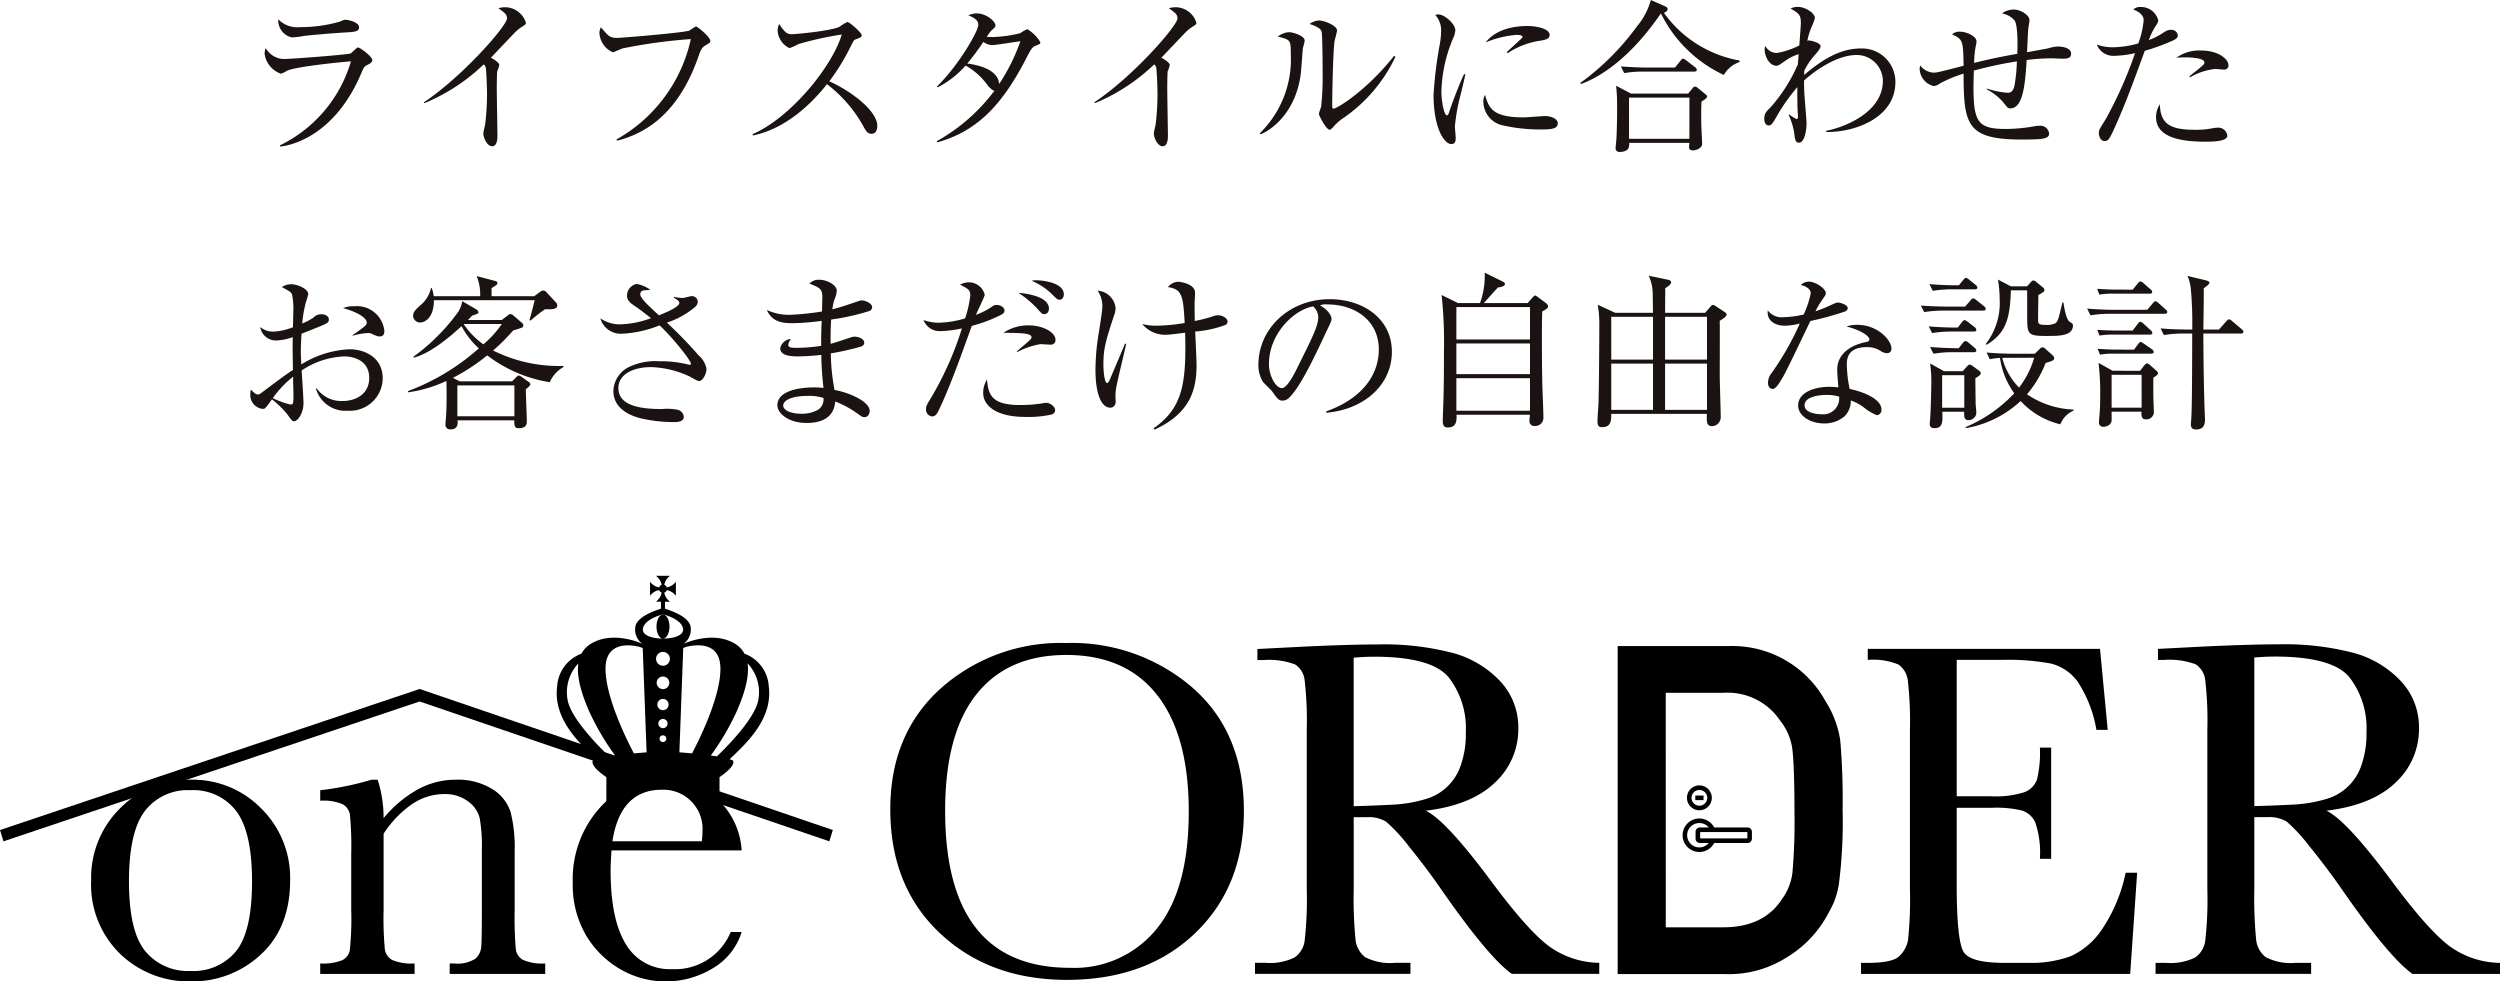
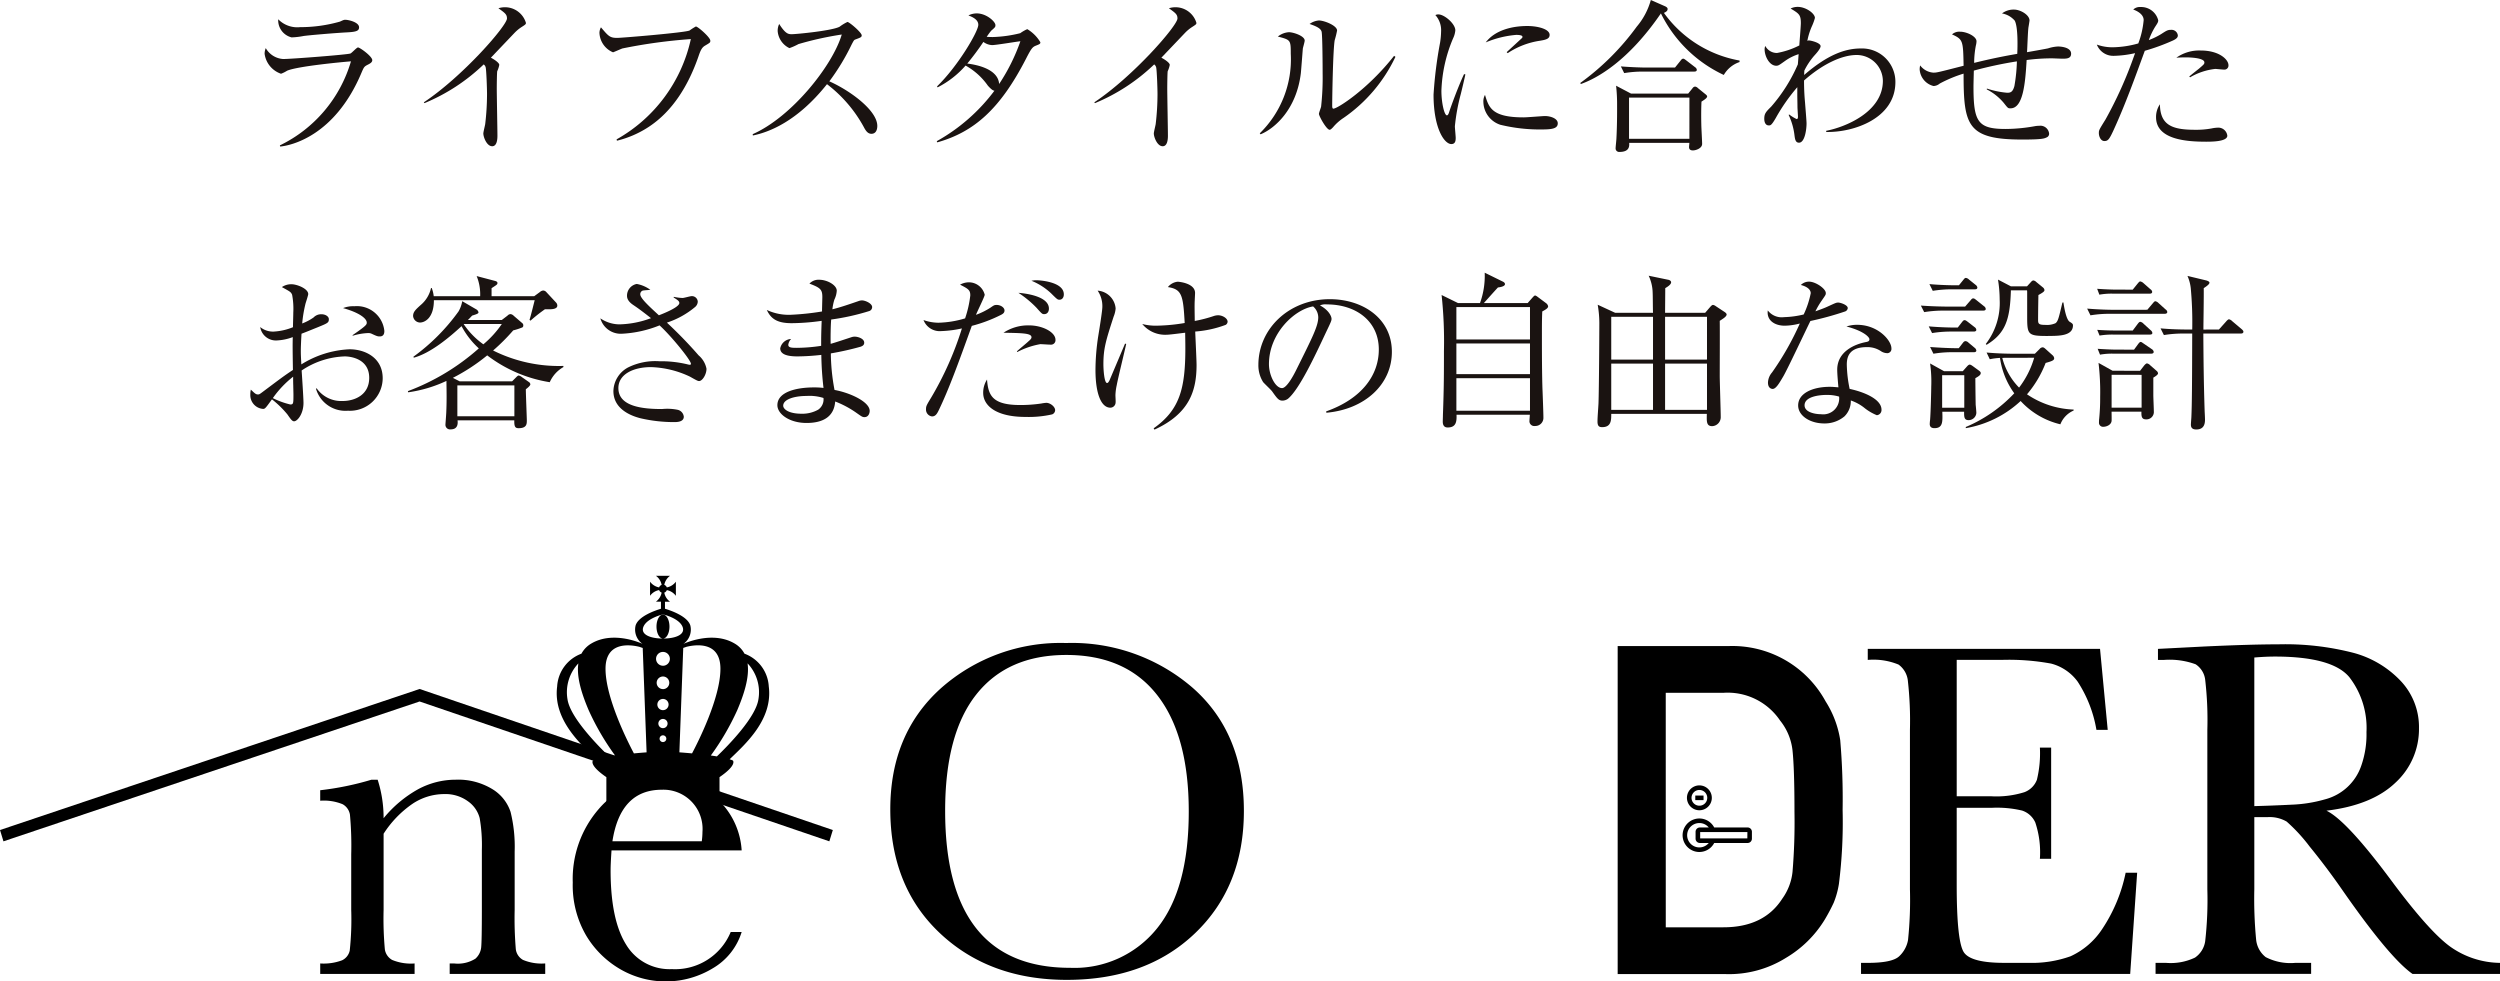
<svg xmlns="http://www.w3.org/2000/svg" id="グループ_25482" data-name="グループ 25482" width="305.674" height="120" viewBox="0 0 305.674 120">
  <g id="グループ_25421" data-name="グループ 25421" transform="translate(30.609)">
    <g id="グループ_25420" data-name="グループ 25420">
      <path id="パス_63129" data-name="パス 63129" d="M53.558,39.569c-.39.206-.433.287-.7.9-3.32,7.955-8.838,8.98-9.966,9.084l-.039-.142a16.583,16.583,0,0,0,8.693-10.276c-.6.042-6.5.575-7.813,1.149a3.923,3.923,0,0,1-.738.369,3,3,0,0,1-2.008-2.441,1.849,1.849,0,0,1,.142-.694,2.64,2.64,0,0,0,2.132,1.333c.986,0,7.917-.535,8.225-.677.185-.082.759-.738.923-.738.223,0,1.742,1.086,1.742,1.557C54.15,39.261,53.884,39.406,53.558,39.569ZM51.1,35.59c-1.578.082-4.9.369-5.372.451a9.217,9.217,0,0,1-1.434.166,2.148,2.148,0,0,1-1.642-2.217,3.252,3.252,0,0,0,2.667.965,17.68,17.68,0,0,0,4.877-.677c.411-.185.473-.224.66-.224.369,0,1.681.288,1.681.923C52.532,35.384,52.264,35.53,51.1,35.59Z" transform="translate(-39.243 -31.635)" fill="#1a1311" />
      <path id="パス_63130" data-name="パス 63130" d="M68.533,35.247a4.805,4.805,0,0,0-.777.635c-.123.125-2.482,2.607-2.955,3.1.33.166,1.026.6,1.026.883a3.314,3.314,0,0,1-.246.759c-.042.081-.06,1.7-.06,2.111,0,.921.081,4.983.081,5.8,0,.433-.064,1.273-.638,1.273-.673,0-1.085-1.128-1.085-1.56,0-.185.206-.984.227-1.147a31.265,31.265,0,0,0,.223-3.67c0-.7-.081-2.934-.163-3.26a.622.622,0,0,0-.244-.368,23.3,23.3,0,0,1-7.24,4.735l-.081-.1c4.756-3.157,10.168-9.37,10.168-10.253,0-.49-.223-.657-1.046-1.249a2.671,2.671,0,0,1,3.362,1.784C69.087,34.878,69.048,34.92,68.533,35.247Z" transform="translate(-35.39 -31.927)" fill="#1a1311" />
      <path id="パス_63131" data-name="パス 63131" d="M86.708,37.057c-.369.224-.536.593-.78,1.313-1.188,3.422-3.1,6.682-6.15,8.651a12.365,12.365,0,0,1-3.816,1.642l-.04-.163A18.61,18.61,0,0,0,85,36.238a64.639,64.639,0,0,0-8.367,1.146c-.185.064-1.106.473-1.148.473a2.7,2.7,0,0,1-1.661-2.4,1.473,1.473,0,0,1,.185-.656c.923,1.086,1.088,1.292,1.99,1.292.575,0,8.221-.636,8.838-.9a6.681,6.681,0,0,1,.778-.494c.247,0,1.765,1.334,1.765,1.724C87.385,36.667,87.364,36.667,86.708,37.057Z" transform="translate(-31.14 -31.46)" fill="#1a1311" />
      <path id="パス_63132" data-name="パス 63132" d="M103.371,47.93c-.429,0-.656-.347-.84-.656a16.516,16.516,0,0,0-4.593-5.412c-3.649,4.593-7.136,5.885-9.062,6.274l-.021-.163c4.756-2.092,9.761-8.367,10.889-12.182a39.346,39.346,0,0,0-5.292,1.169,7.3,7.3,0,0,1-1.106.494,2.53,2.53,0,0,1-1.436-2.072,1.924,1.924,0,0,1,.185-.883c.779,1.231,1.127,1.252,1.538,1.252.575,0,5.023-.433,5.863-.923a5.161,5.161,0,0,1,.944-.573c.227,0,1.744,1.29,1.744,1.638,0,.227-.145.269-.8.514-.142.061-.163.1-.429.6a27.173,27.173,0,0,1-2.728,4.508c2.462,1.09,5.863,3.529,5.863,5.456C104.088,47.52,103.865,47.93,103.371,47.93Z" transform="translate(-27.432 -31.57)" fill="#1a1311" />
      <path id="パス_63133" data-name="パス 63133" d="M119.043,37.352c-.41.163-.552.288-1.231,1.621-3.157,6.129-6.335,8.939-10.845,10.212l-.061-.146a22.438,22.438,0,0,0,7.052-6.171c-.206-.021-.429-.206-.8-.613a8.133,8.133,0,0,0-2.728-2.461,11.434,11.434,0,0,1-3.426,2.667l-.06-.125c2.584-2.5,5.043-6.725,5.043-7.525,0-.678-.8-.984-1.209-1.149a2.235,2.235,0,0,1,1.025-.246c1.171,0,2.277,1,2.277,1.436,0,.224-.042.267-.514.674a8.495,8.495,0,0,0-.554.759c.146,0,.352.021.738.021a15.5,15.5,0,0,0,3.365-.471,4.6,4.6,0,0,1,.859-.494,4.581,4.581,0,0,1,1.6,1.6C119.575,37.146,119.494,37.168,119.043,37.352Zm-5.372-.06a1.934,1.934,0,0,1-1.065-.39,32.4,32.4,0,0,1-1.969,2.646c1.146.142,3.77.656,3.895,2.5a23.26,23.26,0,0,0,2.6-5.229C116.582,36.881,114.142,37.292,113.671,37.292Z" transform="translate(-22.978 -31.777)" fill="#1a1311" />
      <path id="パス_63134" data-name="パス 63134" d="M134.289,35.247a4.807,4.807,0,0,0-.777.635c-.123.125-2.482,2.607-2.955,3.1.33.166,1.026.6,1.026.883a3.317,3.317,0,0,1-.246.759c-.042.081-.06,1.7-.06,2.111,0,.921.081,4.983.081,5.8,0,.433-.064,1.273-.638,1.273-.673,0-1.085-1.128-1.085-1.56,0-.185.206-.984.227-1.147a31.258,31.258,0,0,0,.223-3.67c0-.7-.081-2.934-.163-3.26a.622.622,0,0,0-.244-.368,23.3,23.3,0,0,1-7.24,4.735l-.081-.1c4.756-3.157,10.168-9.37,10.168-10.253,0-.49-.223-.657-1.046-1.249a2.671,2.671,0,0,1,3.362,1.784C134.843,34.878,134.8,34.92,134.289,35.247Z" transform="translate(-19.166 -31.927)" fill="#1a1311" />
      <path id="パス_63135" data-name="パス 63135" d="M143.85,37.55c-.039.471-.2,2.586-.244,3.015-.532,4.408-3.178,6.746-4.922,7.463l-.1-.121a12.644,12.644,0,0,0,3.791-9.722c0-1.7-.021-1.7-1.578-2.109a2.383,2.383,0,0,1,1.351-.532c.535,0,1.929.45,1.929,1.025C144.077,36.731,143.871,37.408,143.85,37.55Zm4.983,8.47a5.864,5.864,0,0,0-1.29,1.146c-.1.1-.288.308-.411.308-.39,0-1.313-1.681-1.313-1.947,0-.142.248-.759.267-.9a32.578,32.578,0,0,0,.185-4.082c0-.759-.019-4.551-.121-5.043-.082-.369-.494-.636-1.476-.965a2.249,2.249,0,0,1,1.146-.429c.617,0,2.217.613,2.217,1.231a11.313,11.313,0,0,1-.287,1.167c-.206,1.046-.309,6.788-.309,8.038,0,.084,0,.35.142.35.494,0,4.206-2.359,7.424-6.459l.166.121A18.882,18.882,0,0,1,148.833,46.021Z" transform="translate(-15.162 -31.606)" fill="#1a1311" />
      <path id="パス_63136" data-name="パス 63136" d="M158.952,43.276a23.813,23.813,0,0,0-.716,3.916c0,.223.1,1.209.1,1.415,0,.348-.042.759-.535.759-.842,0-2.174-1.888-2.174-6.052a51.237,51.237,0,0,1,.8-6.356,9.731,9.731,0,0,0,.123-1.373,2.755,2.755,0,0,0-.7-1.99.8.8,0,0,1,.369-.081c.737,0,2.071,1.146,2.071,1.947a2.8,2.8,0,0,1-.266.964,17.792,17.792,0,0,0-1.436,6.438c0,1.415.347,2.993.677,2.993.123,0,.227-.244.266-.39.227-.7,1.086-3.074,1.826-4.653l.163.039C159.4,41.428,159.115,42.62,158.952,43.276Zm9.864,4.306a20.392,20.392,0,0,1-5.026-.575,3,3,0,0,1-2.071-2.788,1.6,1.6,0,0,1,.2-.863c.473,1.557.842,2.747,4.718,2.747.411,0,2.4-.163,2.6-.163.717,0,1.578.308,1.578.883C170.823,47.478,170.106,47.582,168.816,47.582Zm-.167-10.85a9.651,9.651,0,0,0-3.955,1.519l-.123-.123c.308-.284,1.805-1.661,1.865-1.72a.188.188,0,0,0,.061-.163c0-.227-.636-.227-.757-.227a12.115,12.115,0,0,0-3.734.921c1.11-1.475,3.178-2.007,5.085-2.007,1.273,0,2.728.369,2.728,1.086C169.819,36.487,169.39,36.611,168.649,36.732Z" transform="translate(-10.957 -31.752)" fill="#1a1311" />
      <path id="パス_63137" data-name="パス 63137" d="M187.567,41.266a16.22,16.22,0,0,1-7.69-7.527c-3.958,5.782-7.752,7.917-9.782,8.634l-.081-.125a31.033,31.033,0,0,0,6.909-6.888,8.531,8.531,0,0,0,1.723-3.259l1.763.777c.163.082.287.185.287.309,0,.163-.042.308-.45.492a14.485,14.485,0,0,0,9.247,5.823v.185A3.529,3.529,0,0,0,187.567,41.266Zm-2.728,3.26c-.042.84-.042,1.908-.021,2.788,0,.369.1,2.032.1,2.38,0,.552-.78.8-1.128.8-.266,0-.471-.1-.471-.409,0-.081.021-.247.039-.514H176c.021.369.06,1.107-1.188,1.107a.43.43,0,0,1-.473-.451c0-.183.1-1.046.1-1.209.1-1.865.081-3.774.081-4.12a20.036,20.036,0,0,0-.123-2.316l1.823.961h6.994l.532-.656a.43.43,0,0,1,.308-.2.569.569,0,0,1,.348.185l.863.7c.081.064.266.206.266.308C185.535,44.075,185.227,44.28,184.839,44.526Zm-.9-3.672h-6.15a13.627,13.627,0,0,0-2.4.185l-.408-.819c1.269.1,2.542.142,3.157.142H181.6l.677-.84c.1-.142.206-.246.327-.246.1,0,.227.1.369.206l1.088.84a.439.439,0,0,1,.206.309C184.264,40.833,184.08,40.854,183.935,40.854Zm-.575,3.178H175.98v5.044h7.381Z" transform="translate(-7.408 -32.101)" fill="#1a1311" />
      <path id="パス_63138" data-name="パス 63138" d="M195.632,48.07v-.142c2.274-.433,6.931-2.278,6.931-6.111a3.2,3.2,0,0,0-3.22-3.157c-1.724,0-4.079,1.046-6.419,3.117,0,1.211.064,2.051.123,2.707.064.84.184,2.234.184,2.543,0,.717-.206,2.355-.923,2.355-.429,0-.492-.429-.554-.923a8.007,8.007,0,0,0-.716-2.479l.081-.042a4.784,4.784,0,0,0,.9.554c.163,0,.163-.206.163-.309,0-.06-.061-1-.061-1.146,0-.514-.021-1.025-.021-1.54v-.9a22.591,22.591,0,0,0-2.624,3.753c-.532.921-.656.921-.861.921-.429,0-.554-.45-.554-.8,0-.657.206-.859.862-1.516a19.785,19.785,0,0,0,3.242-5.145c.04-.39.061-.8.1-1.253a5.918,5.918,0,0,0-1.681.842c-.717.511-.8.573-1.065.573-.819,0-1.415-1.148-1.415-2.01a1.072,1.072,0,0,1,.082-.409,1.6,1.6,0,0,0,1.436.859,9.787,9.787,0,0,0,2.727-.923c.019-.429.185-2.338.185-2.727,0-1.026-.227-1.168-1.252-1.784a1.894,1.894,0,0,1,.883-.2c.984,0,2.089.8,2.089,1.351a6.179,6.179,0,0,1-.327.923,8.072,8.072,0,0,0-.6,1.886.351.351,0,0,1,.185-.06c.227,0,1.436.287,1.436.7,0,.308-.531.9-.8,1.191a8.557,8.557,0,0,0-1.188,1.8c0,.1-.021.39-.021.535,2.932-2.543,5.085-3.242,6.931-3.242a4.077,4.077,0,0,1,4.224,4.1C204.1,46.43,198.952,48.151,195.632,48.07Z" transform="translate(-2.954 -31.935)" fill="#1a1311" />
      <path id="パス_63139" data-name="パス 63139" d="M220.751,39.045c-.206,0-1.085-.042-1.269-.042a23.7,23.7,0,0,0-3.1.206c-.166,2.77-.411,5.906-1.969,5.906-.308,0-.308,0-.823-.656a6.654,6.654,0,0,0-2.088-1.661l.021-.1a10.657,10.657,0,0,0,2.479.514c.39,0,.678-.064.883-.823a19.937,19.937,0,0,0,.305-3.015,48.455,48.455,0,0,0-5.266,1.128c-.021.883-.042,1.642-.042,1.969,0,4.3.531,5.168,3.936,5.168a20.513,20.513,0,0,0,3.611-.348,3.247,3.247,0,0,1,.49-.042,1.074,1.074,0,0,1,1.209.944.47.47,0,0,1-.287.471c-.305.145-.532.269-2.993.269-6.746,0-7.176-1.724-7.176-8.061a16.055,16.055,0,0,0-2.911,1.212,1.281,1.281,0,0,1-.759.305,2.238,2.238,0,0,1-1.7-2.028,1.861,1.861,0,0,1,.062-.492,2.2,2.2,0,0,0,1.618.883c.411,0,.492-.021,3.692-.842-.06-3.057-.06-3.22-1.415-3.834a1.31,1.31,0,0,1,.986-.329c.819,0,2.007.575,2.007,1.169a2.314,2.314,0,0,1-.081.532,11.38,11.38,0,0,0-.206,2.111c2.83-.7,4.593-.982,5.27-1.107.042-.9.1-3.28-.308-4.057a2.684,2.684,0,0,0-1.557-.884,2.364,2.364,0,0,1,1.455-.471c.8,0,1.908.656,1.908,1.334,0,.06-.1.677-.123.8-.082.471-.142,2.646-.184,3.076.389-.061,2.44-.43,2.584-.469a4.683,4.683,0,0,1,1.209-.227c.04,0,1.6,0,1.6.883C221.818,39.045,221.245,39.045,220.751,39.045Z" transform="translate(0.806 -31.87)" fill="#1a1311" />
      <path id="パス_63140" data-name="パス 63140" d="M229.926,36.91a25.354,25.354,0,0,1-3.384,1.232c-1.209,3.3-2.4,6.625-3.874,9.821-.471,1.007-.638,1.213-1.067,1.213-.45,0-.677-.575-.677-.965,0-.369.021-.39.819-1.682a49.856,49.856,0,0,0,3.507-7.813c.061-.163.082-.206.1-.287a12.753,12.753,0,0,1-2.6.329,2.148,2.148,0,0,1-2.072-1.375,5.593,5.593,0,0,0,1.969.329,12.042,12.042,0,0,0,3.1-.471,10.659,10.659,0,0,0,.656-2.851c0-.842-1.107-1.231-1.273-1.292a1.17,1.17,0,0,1,.9-.308,2.152,2.152,0,0,1,2.153,1.621c0,.227-.082.348-.39.819a8.524,8.524,0,0,0-.759,1.6,8.58,8.58,0,0,0,1.519-.738c.656-.429.8-.511,1.188-.511a.772.772,0,0,1,.84.674C230.582,36.439,230.522,36.645,229.926,36.91Zm4.061,12.346c-2.359,0-6.069-.266-6.069-2.993a2.753,2.753,0,0,1,.472-1.581c.039,2.542,1.475,3.117,4.285,3.117a10.376,10.376,0,0,0,2.028-.163,4.431,4.431,0,0,1,.84-.1,1.112,1.112,0,0,1,1.088.985C236.632,49.257,234.7,49.257,233.987,49.257ZM236.2,40.44c-.163,0-.9-.082-1.047-.082a7.8,7.8,0,0,0-3.074,1.026l-.1-.1c.184-.163,1.007-.819,1.171-.944.613-.531.677-.573.677-.779,0-.6-2.011-.615-2.277-.615-.492,0-.84.019-1.15.04a4.833,4.833,0,0,1,2.972-.88c2.278,0,3.4,1.107,3.4,1.8A.5.5,0,0,1,236.2,40.44Z" transform="translate(5.093 -31.931)" fill="#1a1311" />
      <path id="パス_63141" data-name="パス 63141" d="M51.523,75.441a3.754,3.754,0,0,1-3.916-2.707l.1-.021a3.665,3.665,0,0,0,3.157,1.54c1.538,0,3.259-.78,3.259-2.83,0-2.338-2.277-2.624-2.993-2.624a9.987,9.987,0,0,0-5.27,1.723c.042.613.227,3.384.227,3.955,0,1.376-.759,2.257-1.149,2.257-.224,0-.39-.224-.819-.842a12.076,12.076,0,0,0-1.888-1.844c-.759,1.046-.84,1.171-1.085,1.171a1.686,1.686,0,0,1-1.561-1.724,2.686,2.686,0,0,1,.064-.635c.49.471.613.592.88.592.145,0,.206-.039.535-.287,2.192-1.639,2.582-1.947,3.731-2.707-.042-2.643-.042-2.951-.021-4.018a6.335,6.335,0,0,1-1.99.411,1.943,1.943,0,0,1-1.99-1.642,2.45,2.45,0,0,0,1.682.554A7.262,7.262,0,0,0,44.8,65.23c0-.369.039-1.415.039-1.763a9.234,9.234,0,0,0-.142-2.2c-.145-.348-.247-.388-1.252-.944a2.061,2.061,0,0,1,1.171-.348c.656,0,2.05.532,2.05,1.209,0,.146-.308,1.068-.329,1.149a15.756,15.756,0,0,0-.408,2.44,6.331,6.331,0,0,0,1.394-.737,1.27,1.27,0,0,1,.964-.39c.511,0,.9.287.9.595,0,.43-.123.49-1.333.984-.863.348-1.455.595-2.008.8-.064,1.026-.085,1.763-.085,2.051,0,.408,0,.532.064,1.7a12.109,12.109,0,0,1,5.885-1.848c1.908,0,4.061,1.026,4.061,3.547A4.007,4.007,0,0,1,51.523,75.441Zm-6.686-3.015c-.017-.49-.017-.84-.017-1.146A12.348,12.348,0,0,0,42.337,73.9a9.927,9.927,0,0,0,2.132.777c.389,0,.389-.121.389-1.269C44.858,73.288,44.837,72.592,44.837,72.426Zm10.581-6.069c-.267,0-.348-.021-1.044-.348a.945.945,0,0,0-.411-.062,7.465,7.465,0,0,0-1.865.329v-.082c1.723-1.188,1.723-1.29,1.723-1.538,0-.43-.759-1.167-2.894-1.763a3.294,3.294,0,0,1,1.376-.227,3.372,3.372,0,0,1,3.67,3.015C55.974,65.846,55.974,66.357,55.418,66.357Z" transform="translate(-39.588 -25.222)" fill="#1a1311" />
      <path id="パス_63142" data-name="パス 63142" d="M72.385,72.153a17,17,0,0,1-7.647-3.281,23.194,23.194,0,0,1-4.2,2.749l.84.429h6.4l.554-.554c.1-.1.185-.163.266-.163a1.037,1.037,0,0,1,.39.206l.88.615a.381.381,0,0,1,.145.248c0,.163-.266.389-.552.613,0,.554.121,3.528.121,3.8,0,.429,0,.961-1,.961-.41,0-.552-.163-.531-.961H61.11c.039.305.1,1.106-.842,1.106a.56.56,0,0,1-.637-.574c0-.1.085-1.107.1-1.476.064-1.415.042-2.482.021-3.876a16.315,16.315,0,0,1-4.675,1.394l-.041-.142a27.622,27.622,0,0,0,8.675-5.229A10.088,10.088,0,0,1,61.6,65.3c-1.537,1.415-3.793,3.3-5.842,3.856l-.042-.121A24.435,24.435,0,0,0,61.231,63.5a3.739,3.739,0,0,0,.453-1.252l1.763,1.025a.548.548,0,0,1,.224.329c0,.163-.2.224-.777.409-.248.266-.309.329-.515.535h4.143l.7-.535a.525.525,0,0,1,.369-.185.656.656,0,0,1,.388.206l1.046.9a.328.328,0,0,1,.123.288.266.266,0,0,1-.1.227,8.146,8.146,0,0,1-1.128.369,24.377,24.377,0,0,1-2.461,2.461,18.014,18.014,0,0,0,8.594,1.886v.142A3.945,3.945,0,0,0,72.385,72.153Zm-.1-8.918h-.49a18.585,18.585,0,0,0-1.763,1.394l-.123-.1c.142-.39.592-2.255.635-2.4H58.218c0,2.217-1.149,2.728-1.7,2.728a.866.866,0,0,1-.842-.8c0-.494.305-.78.944-1.355a3.761,3.761,0,0,0,1.249-2.071h.081a3.821,3.821,0,0,1,.248,1.006h5.679a5.911,5.911,0,0,0-.43-2.461l2.274.6c.125.039.269.1.269.244,0,.185-.081.224-.719.636v.985h5.21l.7-.514a.686.686,0,0,1,.41-.185.538.538,0,0,1,.369.185L73.144,62.4a.556.556,0,0,1,.166.388C73.31,63.236,72.57,63.236,72.282,63.236ZM68.06,72.544H61.088v3.773H68.06Zm-6.174-7.505-.019.021a9.586,9.586,0,0,0,2.4,2.461,12.234,12.234,0,0,0,2.255-2.482Z" transform="translate(-35.776 -25.421)" fill="#1a1311" />
      <path id="パス_63143" data-name="パス 63143" d="M85.988,71.82c-.142,0-.244-.042-1.106-.532A11.9,11.9,0,0,0,80.1,70.117c-2.132,0-3.98.862-3.98,2.565,0,2.274,3,2.561,5.334,2.561a6.282,6.282,0,0,1,1.947.1.97.97,0,0,1,.717.84c0,.6-.738.656-1.107.656a18.037,18.037,0,0,1-4.2-.471c-1.046-.267-3.3-1.065-3.3-3.32A3.361,3.361,0,0,1,77.3,70.16a7.494,7.494,0,0,1,3.855-.759,13.733,13.733,0,0,1,3.465.39,1.172,1.172,0,0,0,.224.04c.085,0,.145-.021.145-.125,0-.429-2.38-3.362-3.834-4.693A14.1,14.1,0,0,1,76.5,66.038a2.588,2.588,0,0,1-2.584-1.886,4.186,4.186,0,0,0,2.336.738,11.7,11.7,0,0,0,3.856-.759c-1.27-1-1.7-1.292-2.153-1.6-.78-.514-.78-.965-.78-1.171a1.455,1.455,0,0,1,1.192-1.411,4.016,4.016,0,0,1,1.659.717c-.145.021-.84.06-.943.1a.461.461,0,0,0-.288.45c0,.473,1.025,1.415,2.277,2.565.7-.266,2.5-1.007,2.5-1.5,0-.248-.244-.39-.7-.678l.021-.081a6.231,6.231,0,0,0,1.067.142c.185,0,.944-.224,1.107-.224a.711.711,0,0,1,.758.674.9.9,0,0,1-.308.638,10.379,10.379,0,0,1-3.465,1.926,52.5,52.5,0,0,1,3.876,4,2.869,2.869,0,0,1,.965,1.642C86.893,71,86.4,71.82,85.988,71.82Z" transform="translate(-31.119 -25.23)" fill="#1a1311" />
      <path id="パス_63144" data-name="パス 63144" d="M102.743,63.371A28.1,28.1,0,0,1,98.11,64.4c-.064.8-.085,2.132-.064,2.972.411-.1,2.2-.7,2.565-.819a1.281,1.281,0,0,1,.369-.061c.369,0,1.169.224,1.169.738,0,.309-.226.411-.431.492a35.276,35.276,0,0,1-3.65.82,25.073,25.073,0,0,0,.451,4.468c1.929.352,4.3,1.457,4.3,2.565,0,.267-.142.759-.635.759-.244,0-.308-.042-1-.532A11.948,11.948,0,0,0,98.6,74.422c-.142,1.93-1.578,2.626-3.5,2.626-2.113,0-3.568-1.107-3.568-2.174,0-1.661,2.42-2.172,4.448-2.172a9.291,9.291,0,0,1,1.192.061,38.8,38.8,0,0,1-.267-4.039,27.522,27.522,0,0,1-2.912.185c-1.148,0-2.113-.206-2.113-.984a1.432,1.432,0,0,1,1.334-1.148,1.221,1.221,0,0,0-.348.717c0,.347.408.368,1.044.368a20.519,20.519,0,0,0,2.975-.244c0-1.025,0-1.394.061-3.057a27.249,27.249,0,0,1-3.672.287c-1.7,0-2.521-.49-3.032-1.617a6.322,6.322,0,0,0,2.848.592,31.669,31.669,0,0,0,3.9-.408c0-.288.039-1.6.039-1.745,0-.921-.206-1.146-1.578-1.659a1.521,1.521,0,0,1,1.209-.473c.965,0,2.132.657,2.132,1.334a2.827,2.827,0,0,1-.287,1.086,5.989,5.989,0,0,0-.246,1.191c.944-.227,2.132-.637,3.2-1.006a1.371,1.371,0,0,1,.411-.082c.409,0,1.249.369,1.249.819A.51.51,0,0,1,102.743,63.371ZM95.117,73.745c-1.517,0-2.872.411-2.872,1.192,0,.408.635.982,2.255.982a3.96,3.96,0,0,0,2.011-.49,1.516,1.516,0,0,0,.657-1.436A5.546,5.546,0,0,0,95.117,73.745Z" transform="translate(-27.091 -25.332)" fill="#1a1311" />
      <path id="パス_63145" data-name="パス 63145" d="M115.1,63.809a17.749,17.749,0,0,1-3.589,1.355c-1.7,4.735-2.83,7.792-4.019,10.272-.2.41-.389.8-.84.8a.838.838,0,0,1-.738-.9c0-.348.061-.471.636-1.415a39.673,39.673,0,0,0,3.753-8.445,13.725,13.725,0,0,1-2.522.327,2.128,2.128,0,0,1-2.174-1.351,5.546,5.546,0,0,0,1.845.327,12.259,12.259,0,0,0,3.24-.532,13.232,13.232,0,0,0,.636-2.809c0-.656-.248-.8-1.252-1.313a2.268,2.268,0,0,1,1.088-.287,2,2,0,0,1,1.926,1.517c0,.224-.923,2.068-1.067,2.459a8.817,8.817,0,0,0,1.744-.859c.45-.308.49-.35.8-.35.451,0,.944.308.944.677C115.509,63.565,115.324,63.688,115.1,63.809Zm6.231,12.179a13,13,0,0,1-3.259.309c-3.65,0-5.168-1.415-5.168-2.934a2.948,2.948,0,0,1,.471-1.638c.142,1.969.677,3.117,4.061,3.117A17.267,17.267,0,0,0,120,74.658a5.3,5.3,0,0,1,.616-.085c.49,0,1.086.473,1.086.905A.572.572,0,0,1,121.332,75.988Zm-.206-8.529c-.206,0-1.063-.061-1.231-.061a9.694,9.694,0,0,0-2.826.965l-.042-.082c.206-.206,1.188-1.006,1.373-1.191.266-.224.411-.369.411-.532,0-.494-1.068-.514-3.426-.554a5.463,5.463,0,0,1,3.117-.9c1.682,0,3.242.84,3.242,1.763A.547.547,0,0,1,121.127,67.459Zm-.758-3.731c-.246,0-.288-.04-.944-.778a12.658,12.658,0,0,0-2.213-1.826c1.29.1,3.73.532,3.73,1.926C120.942,63.461,120.719,63.728,120.369,63.728Zm1.865-1.763c-.223,0-.266-.021-1.025-.78a7.743,7.743,0,0,0-2.4-1.536,3,3,0,0,1,.613-.064c.39,0,3.344.185,3.344,1.723C122.769,61.638,122.6,61.965,122.234,61.965Z" transform="translate(-23.299 -25.32)" fill="#1a1311" />
      <path id="パス_63146" data-name="パス 63146" d="M125.075,72.366a6.641,6.641,0,0,0-.163,1.23c0,.142.042.777.021.9a.65.65,0,0,1-.635.635c-1.149,0-1.826-1.763-1.826-4.614a27.659,27.659,0,0,1,.329-4.079c.2-1.209.511-3.2.511-3.61a3.361,3.361,0,0,0-.575-2.007,2.375,2.375,0,0,1,2.2,2.174,3.292,3.292,0,0,1-.244,1c-.944,2.912-1.252,3.895-1.252,5.845,0,.593.1,2.274.45,2.274.123,0,.227-.185.308-.348.163-.39,1.519-3.589,1.888-4.468l.142.039C126.061,68.142,125.2,71.628,125.075,72.366ZM138.4,65a13.31,13.31,0,0,1-3.731.82c.021.637.163,3.486.163,4.082,0,3.2-.9,5.966-5.147,7.913l-.1-.163c3.159-2.234,3.876-4.8,3.876-9.779,0-.925-.021-1.517-.021-1.908-.348.04-1.908.244-2.213.244a3.624,3.624,0,0,1-3.036-1.312,6.523,6.523,0,0,0,1.805.206,22.282,22.282,0,0,0,3.384-.327c-.185-3.384-.33-4.122-2.051-4.391a1.755,1.755,0,0,1,1.188-.656c.184,0,2.132.185,2.132,1.375,0,.142-.039.778-.039.9-.042.6,0,1.888,0,2.522a16.549,16.549,0,0,0,2.355-.613,1.75,1.75,0,0,1,.514-.082c.494,0,1.149.348,1.149.8A.494.494,0,0,1,138.4,65Z" transform="translate(-19.138 -25.283)" fill="#1a1311" />
      <path id="パス_63147" data-name="パス 63147" d="M146.757,75.327l-.021-.166c4.387-1.557,6.437-4.448,6.437-7.566,0-3.465-2.788-5.514-6.356-5.514a1.618,1.618,0,0,0-.84.123c1.107.592,1.415,1.351,1.415,1.639,0,.226-.061.368-.7,1.7-1.313,2.809-3.239,6.931-4.633,8.08a1.2,1.2,0,0,1-.656.223c-.473,0-.657-.266-1.273-1.128-.142-.2-.962-.961-1.107-1.146a3.823,3.823,0,0,1-.575-2.092c0-4.408,3.731-8.038,8.736-8.038,3.98,0,7.586,2.316,7.586,6.438C154.772,71.863,151.452,74.916,146.757,75.327Zm-1.621-13c-2.257.369-5.395,3.28-5.395,7.054,0,1.394.8,2.934,1.6,2.934.554,0,1.354-1.457,1.7-2.153,2.051-4.122,2.728-5.454,2.728-6.522A1.8,1.8,0,0,0,145.136,62.325Z" transform="translate(-15.195 -24.861)" fill="#1a1311" />
      <path id="パス_63148" data-name="パス 63148" d="M166.939,62.559l.636-.721c.1-.1.185-.206.287-.206a.835.835,0,0,1,.267.146l1.046.78a.645.645,0,0,1,.266.387c0,.206-.185.35-.717.638-.042,1.046-.042,1.5-.042,3.259,0,1.067,0,4.735.082,6.562.021.554.1,2.6.1,3.136a.991.991,0,0,1-1.025,1.047.59.59,0,0,1-.677-.674c0-.125.042-.6.042-.7h-8.963c.042.923-.1,1.557-1.086,1.557-.429,0-.595-.287-.595-.716,0-.206.021-.636.021-.884.123-3.28.123-5.1.123-7.771a52.8,52.8,0,0,0-.287-6.827l2.007.986h2.688a9.759,9.759,0,0,0,.575-3.714l2.213,1.088c.227.1.267.246.267.305,0,.248-.451.369-.861.411-.717.78-1.331,1.476-1.722,1.909Zm-8.715.489v3.958h9V63.048Zm0,4.452v3.751h9V67.5Zm0,4.245v3.976h9V71.745Z" transform="translate(-10.762 -25.502)" fill="#1a1311" />
      <path id="パス_63149" data-name="パス 63149" d="M178.494,63.674c-.021-.39-.021-2.072-.042-2.42a5.14,5.14,0,0,0-.489-2.113l2.376.492c.145.021.369.125.369.309,0,.287-.473.575-.717.717,0,.471-.021,2.584-.021,3.015h4.9l.635-.738c.1-.1.206-.227.329-.227a.848.848,0,0,1,.348.163l1.025.677c.163.1.288.227.288.33,0,.266-.494.552-.842.777.021,1.046,0,5.721,0,6.664,0,.8.121,4.327.121,5.047a1.1,1.1,0,0,1-1.042,1.168c-.721,0-.678-.575-.657-1.5H173.388c0,.78,0,1.621-1.107,1.621-.308,0-.574-.064-.574-.677,0-.636.1-1.661.123-2.278.06-1.681.1-8.448.1-9.513a13.259,13.259,0,0,0-.2-2.5l2.131.986Zm-5.107.492v5.228h5.107V64.167Zm0,5.721v5.658h5.107V69.888Zm11.708-.494V64.167H179.97v5.228Zm0,6.151V69.888H179.97v5.658Z" transform="translate(-6.99 -25.429)" fill="#1a1311" />
      <path id="パス_63150" data-name="パス 63150" d="M197.866,63.368a38.046,38.046,0,0,1-4.246,1.167c-.531,1.067-2.767,5.823-3.3,6.746-.471.8-.9,1.56-1.313,1.56-.142,0-.575-.081-.575-.779a2,2,0,0,1,.494-1.231,35.013,35.013,0,0,0,3.4-5.988,7.677,7.677,0,0,1-1.845.267c-1.209,0-2.237-.636-2.071-1.866a2.141,2.141,0,0,0,1.99.82,11.374,11.374,0,0,0,2.4-.327,11.087,11.087,0,0,0,.861-2.6c0-.226-.123-.719-1.209-1.006a1.42,1.42,0,0,1,1-.409c.8,0,2.051.859,2.051,1.394,0,.206,0,.206-.515.944a9.751,9.751,0,0,0-.756,1.292c.409-.146,1.107-.39,1.536-.6.9-.408,1-.471,1.252-.471.267,0,1.167.287,1.167.677A.487.487,0,0,1,197.866,63.368Zm5.125,5.1a1.448,1.448,0,0,1-.717-.224,2.953,2.953,0,0,0-1.745-.514c-2.153,0-2.459,1.171-2.459,2.132a15.748,15.748,0,0,0,.348,2.975c1.639.348,3.895,1.211,3.895,2.543a.633.633,0,0,1-.571.674,6.129,6.129,0,0,1-1.582-.944,5.56,5.56,0,0,0-1.6-.859,2.628,2.628,0,0,1-.777,1.947,3.761,3.761,0,0,1-2.482.863c-1.7,0-3.178-.926-3.178-2.2,0-1.54,1.865-2.278,3.855-2.278.451,0,.759.042,1.067.064-.064-.719-.145-1.681-.145-2.152,0-2.257,2.174-3.139,3.589-3.4.163-.042.348-.082.348-.33,0-.266-.738-1.025-2.809-1.557a3.887,3.887,0,0,1,1.312-.206c2.543,0,4.185,1.909,4.185,2.872A.524.524,0,0,1,202.992,68.473Zm-7.4,5.107c-.779,0-2.684.163-2.684,1.27,0,.861,1.312,1.088,2.007,1.088a1.955,1.955,0,0,0,2.217-2.153A4.912,4.912,0,0,0,195.588,73.579Z" transform="translate(-2.872 -25.287)" fill="#1a1311" />
      <path id="パス_63151" data-name="パス 63151" d="M211.044,63.355h-4.817a14.509,14.509,0,0,0-2.4.185l-.408-.8c1.351.1,2.766.123,3.157.123h2.255l.678-.78c.142-.185.223-.223.308-.223.121,0,.2.06.386.206l.944.756a.454.454,0,0,1,.206.329C211.352,63.291,211.229,63.355,211.044,63.355ZM209.9,65.917h-2.707a14.325,14.325,0,0,0-2.4.185l-.411-.82c1.4.125,2.851.146,3.139.146h.411l.51-.657c.146-.185.206-.248.33-.248.1,0,.2.064.386.206l.844.657a.442.442,0,0,1,.2.329C210.2,65.834,210.082,65.917,209.9,65.917Zm.121-5.165h-2.728a14.551,14.551,0,0,0-2.419.185l-.409-.823c1.373.125,2.809.146,3.157.146h.451l.552-.678c.125-.163.206-.226.288-.226a.655.655,0,0,1,.39.2l.819.657a.506.506,0,0,1,.206.308C210.327,60.709,210.2,60.751,210.019,60.751Zm.062,10.868c0,.386.019,2.355.04,3.259.021.163.081.842.081.984a.943.943,0,0,1-.961.883c-.554,0-.535-.451-.535-1.025h-2.664c.04,1.209.082,2.007-.965,2.007-.471,0-.573-.266-.573-.511a4.215,4.215,0,0,1,.042-.492c.081-.965.142-3.71.142-4.079a15.726,15.726,0,0,0-.142-2.83l1.7.944h2.3l.492-.554c.163-.185.267-.248.348-.248s.184.042.411.206l.759.554c.1.081.184.166.184.266C210.739,71.229,210.512,71.371,210.082,71.619Zm-.183-3.178h-2.543a13.628,13.628,0,0,0-2.4.185l-.408-.823c1.269.1,2.542.145,3.136.145h.369l.492-.635c.123-.166.227-.227.329-.227a.577.577,0,0,1,.369.185l.759.635a.5.5,0,0,1,.2.33C210.2,68.378,210.082,68.441,209.9,68.441Zm-1.171,2.809h-2.707v3.976h2.707Zm11.75,6.006a9.621,9.621,0,0,1-4.86-2.849,13.066,13.066,0,0,1-6.706,3.32v-.142a17.372,17.372,0,0,0,5.927-4.122,9.645,9.645,0,0,1-1.745-4.326,7.919,7.919,0,0,0-1.249.163l-.389-.82c1.373.125,2.788.146,3.138.146h2.767l.575-.575a.514.514,0,0,1,.369-.206c.1,0,.185.039.369.206l.819.738a.6.6,0,0,1,.227.369c0,.244-.145.347-1.046.595a13.2,13.2,0,0,1-2.277,3.835,10.8,10.8,0,0,0,5.7,1.865v.121A3.036,3.036,0,0,0,220.478,77.256Zm-1.519-10.8c-2.542,0-2.542-.146-2.542-2.6V61.057a.689.689,0,0,0-.021-.185h-1.969c-.1,3.589-.674,5.27-2.972,6.665l-.1-.1a8.181,8.181,0,0,0,1.7-5.433,15.561,15.561,0,0,0-.206-2.441l1.578.823H216.4l.431-.471c.142-.167.246-.248.348-.248a.628.628,0,0,1,.348.185l.8.656a.5.5,0,0,1,.206.33c0,.163-.146.287-.74.613-.019.78-.04,2.234-.04,3.074,0,.454.125.575.862.575a2.551,2.551,0,0,0,1.27-.206c.308-.244.39-.613.84-2.521l.125-.019c.1.674.348,2.132.779,2.376.348.206.388.288.388.433C222.014,66.451,220.332,66.451,218.96,66.451Zm-4.7,2.664c-.267,0-.636,0-.883.021a8.057,8.057,0,0,0,2.052,3.628,11.082,11.082,0,0,0,1.845-3.649Z" transform="translate(0.834 -25.377)" fill="#1a1311" />
      <path id="パス_63152" data-name="パス 63152" d="M227.085,63.3l.678-.8c.121-.142.206-.244.305-.244a.749.749,0,0,1,.389.227l.863.777a.441.441,0,0,1,.206.308c0,.185-.185.227-.33.227h-6.661a13.739,13.739,0,0,0-2.4.185l-.408-.823c1.5.125,2.788.146,3.136.146ZM225.3,60.84l.615-.759c.123-.142.206-.246.308-.246a.81.81,0,0,1,.39.206l.861.759a.44.44,0,0,1,.206.305c0,.166-.123.227-.308.227h-4.43a8.287,8.287,0,0,0-1.72.123l-.269-.719c1.127.082,2.05.1,2.237.1Zm0,5,.6-.8c.142-.185.224-.267.327-.267a.711.711,0,0,1,.39.227l.9.82a.5.5,0,0,1,.185.308c0,.142-.1.206-.305.206h-4.451a9.7,9.7,0,0,0-1.7.121l-.287-.7c1.127.082,2.05.082,2.237.082Zm.163,2.336.494-.677c.142-.185.227-.266.308-.266.121,0,.185.081.408.223l.986.677a.468.468,0,0,1,.206.309c0,.163-.123.227-.329.227H223a8.127,8.127,0,0,0-1.7.121l-.287-.717c1.127.081,2.071.1,2.234.1Zm.738,2.583.492-.636c.082-.1.246-.266.348-.266a.707.707,0,0,1,.39.223l.8.7a.449.449,0,0,1,.163.287c0,.163-.267.348-.575.532v2.153c0,.308.061,1.663.061,1.95a.906.906,0,0,1-.944,1c-.511,0-.592-.308-.571-.943h-3.65c0,.266.019,1.046,0,1.148-.064.472-.617.7-1.007.7a.492.492,0,0,1-.531-.554,2.559,2.559,0,0,1,.021-.411,25.329,25.329,0,0,0,.121-2.684,30.26,30.26,0,0,0-.2-4.162l1.72.962Zm-3.483.492v4.018h3.668V71.256Zm13.123-5.537.88-.982c.1-.125.266-.269.348-.269a.771.771,0,0,1,.39.227l1.169.986c.082.081.206.185.206.305,0,.2-.184.226-.329.226h-4.572c.021,2.912.039,5.7.163,9.514.021.41.042.84.042,1.025,0,.759-.309,1.191-1.067,1.191-.511,0-.657-.248-.657-.595,0-.185.061-.863.061-.984.064-1.5.085-3.652.1-10.151h-1.043a14.359,14.359,0,0,0-2.421.185l-.409-.819c1.23.121,2.643.142,3.157.142h.717A44.571,44.571,0,0,0,232.4,60.7a5.047,5.047,0,0,0-.408-1.54l2.3.554c.163.042.39.145.39.266,0,.167-.206.352-.7.678.021.943-.039,4.245-.039,5.064Z" transform="translate(4.858 -25.425)" fill="#1a1311" />
    </g>
  </g>
  <g id="グループ_25426" data-name="グループ 25426" transform="translate(0 70.401)">
    <g id="グループ_25425" data-name="グループ 25425">
      <g id="グループ_25422" data-name="グループ 25422" transform="translate(108.856 8.221)">
        <path id="パス_63153" data-name="パス 63153" d="M229.906,123.111h1.406l-.85,12.368H197.551V134.13h.823q2.959,0,3.824-.79a3.57,3.57,0,0,0,1.1-2.007,47.028,47.028,0,0,0,.234-6.2V105.644a43.942,43.942,0,0,0-.251-5.978,2.8,2.8,0,0,0-1.142-2.008,8.046,8.046,0,0,0-3.765-.571V95.739h28.4l.94,9.905h-1.379a15.549,15.549,0,0,0-2.3-5.906,5.832,5.832,0,0,0-3.238-2.2,28.536,28.536,0,0,0-6.039-.454h-5.508v16.676h4.22a11.439,11.439,0,0,0,4.059-.5,2.615,2.615,0,0,0,1.524-1.51,13.679,13.679,0,0,0,.368-3.941h1.376v13.6h-1.376a11.549,11.549,0,0,0-.56-4.44,2.686,2.686,0,0,0-1.625-1.464,13.425,13.425,0,0,0-3.621-.339h-4.366v9.409q0,7.061.908,8.308t4.9,1.244h2.958a14.05,14.05,0,0,0,5.158-.805,9.217,9.217,0,0,0,3.855-3.313A19.369,19.369,0,0,0,229.906,123.111Z" transform="translate(-78.86 -95.022)" />
        <path id="パス_63154" data-name="パス 63154" d="M268.55,135.589h-10.7q-2.844-1.994-8.7-10.434-1.878-2.695-3.9-5.171a20.45,20.45,0,0,0-2.785-3.02,4.145,4.145,0,0,0-2.372-.541h-1.583v8.821a52.223,52.223,0,0,0,.221,6.14,3.105,3.105,0,0,0,1.172,2.153,6.59,6.59,0,0,0,3.647.7h1.906v1.349h-19.02V134.24h1.29a6.876,6.876,0,0,0,3.531-.645,2.936,2.936,0,0,0,1.247-2.007,44.886,44.886,0,0,0,.263-6.345V105.755a42.661,42.661,0,0,0-.263-6.125,2.624,2.624,0,0,0-1.172-1.9,9.262,9.262,0,0,0-3.927-.527h-.676V95.849l5.686-.293q5.683-.264,9.026-.264a33.346,33.346,0,0,1,9.247,1.056,12.362,12.362,0,0,1,5.756,3.457,8.213,8.213,0,0,1,2.2,5.745,8.887,8.887,0,0,1-2.873,6.653q-2.873,2.755-8.44,3.429,2.493,1.2,8.03,8.675,4.513,6.067,7.093,7.942a10.706,10.706,0,0,0,6.1,1.992Zm-30.039-20.515q2.2-.058,4.542-.176a16.918,16.918,0,0,0,4.074-.645,6.379,6.379,0,0,0,4.483-4.19,11.6,11.6,0,0,0,.615-4.044,10.156,10.156,0,0,0-2.095-6.711q-2.094-2.521-9.127-2.521-1.087,0-2.492.117Z" transform="translate(-71.732 -95.132)" />
        <path id="パス_63155" data-name="パス 63155" d="M173.684,95.462h13.593a12.979,12.979,0,0,1,11.834,6.767,12.335,12.335,0,0,1,1.784,4.731,84.092,84.092,0,0,1,.293,8.555,60.368,60.368,0,0,1-.452,9.023,10.469,10.469,0,0,1-.64,2.311A22.364,22.364,0,0,1,199,128.913a13.739,13.739,0,0,1-4.746,4.675,13.128,13.128,0,0,1-7.379,1.981H173.684Zm5.881,34.387h7.045q4.959,0,7.2-3.5a6.809,6.809,0,0,0,1.253-3.281,72.633,72.633,0,0,0,.239-7.333q0-5.236-.239-7.5a7.035,7.035,0,0,0-1.52-3.667,7.726,7.726,0,0,0-6.936-3.39h-7.045Z" transform="translate(-84.748 -95.09)" />
        <path id="パス_63156" data-name="パス 63156" d="M182,112.168a1.521,1.521,0,1,0-1.522-1.521A1.521,1.521,0,0,0,182,112.168Zm0-2.482a.962.962,0,1,1-.681.282A.956.956,0,0,1,182,109.686Z" transform="translate(-83.072 -91.719)" />
        <path id="パス_63157" data-name="パス 63157" d="M182.1,116.469a2.047,2.047,0,0,0,1.815-1.1H188a.528.528,0,0,0,.527-.529V114a.528.528,0,0,0-.527-.529h-4.084a2.049,2.049,0,1,0-1.815,3Zm0-3.539a1.483,1.483,0,0,1,1.053.436,1.291,1.291,0,0,1,.1.106h-1.088a.528.528,0,0,0-.527.529v.838a.528.528,0,0,0,.527.529h1.088a1.292,1.292,0,0,1-.1.106,1.49,1.49,0,1,1-1.053-2.543Zm5.867,1.878H182.2v-.775h5.774Z" transform="translate(-83.177 -90.919)" />
        <rect id="長方形_11309" data-name="長方形 11309" width="1.009" height="0.56" transform="translate(98.426 18.649)" />
        <path id="パス_63158" data-name="パス 63158" d="M102.349,115.492q0-9.2,6.151-14.763a22.021,22.021,0,0,1,15.349-5.565,22.55,22.55,0,0,1,15.509,5.507q6.226,5.506,6.225,15.026,0,9.229-5.961,14.94t-15.685,5.713q-9.463,0-15.526-5.713T102.349,115.492Zm6.707.2q0,9.58,3.822,14.384t11.469,4.8a12.929,12.929,0,0,0,10.6-4.8q3.9-4.806,3.895-14.324,0-9.257-3.837-14.192t-11.131-4.936q-7.176,0-11,4.819T109.056,115.7Z" transform="translate(-102.349 -95.164)" />
-         <path id="パス_63159" data-name="パス 63159" d="M180.208,135.581h-10.69q-2.843-1.992-8.7-10.429-1.874-2.691-3.895-5.168a20.39,20.39,0,0,0-2.783-3.018,4.146,4.146,0,0,0-2.372-.541h-1.582v8.816a52.277,52.277,0,0,0,.219,6.138,3.118,3.118,0,0,0,1.171,2.153,6.614,6.614,0,0,0,3.648.7h1.9v1.348H138.117v-1.348h1.289a6.869,6.869,0,0,0,3.528-.645,2.939,2.939,0,0,0,1.247-2.007,45.036,45.036,0,0,0,.263-6.341V105.762a42.818,42.818,0,0,0-.263-6.121,2.629,2.629,0,0,0-1.173-1.9,9.236,9.236,0,0,0-3.925-.527h-.673V95.861l5.683-.292q5.681-.266,9.021-.266a33.3,33.3,0,0,1,9.242,1.056,12.347,12.347,0,0,1,5.755,3.457,8.212,8.212,0,0,1,2.2,5.741,8.879,8.879,0,0,1-2.871,6.649q-2.871,2.753-8.437,3.426,2.491,1.2,8.028,8.671,4.509,6.063,7.086,7.937a10.7,10.7,0,0,0,6.093,1.992Zm-30.023-20.5q2.2-.058,4.539-.177a16.843,16.843,0,0,0,4.072-.643,6.377,6.377,0,0,0,4.482-4.188,11.588,11.588,0,0,0,.616-4.044,10.154,10.154,0,0,0-2.1-6.706q-2.093-2.519-9.124-2.521c-.722,0-1.553.041-2.49.118Z" transform="translate(-93.524 -95.129)" />
      </g>
      <g id="グループ_25424" data-name="グループ 25424">
        <path id="パス_63160" data-name="パス 63160" d="M95.563,102.106a4.539,4.539,0,0,0-2.97-4.011,3.182,3.182,0,0,0-1.254-1.27c-2.745-1.583-6.212.071-6.212.071a2.13,2.13,0,0,0,.844-2.253c-.348-1.131-2.387-1.83-3.1-2.043v-.861h.616a1.778,1.778,0,0,1-.7-1.108.51.51,0,0,0,.309-.309,1.778,1.778,0,0,1,1.108.7V89.292a1.778,1.778,0,0,1-1.108.7.5.5,0,0,0-.309-.308,1.773,1.773,0,0,1,.7-1.11H81.764a1.769,1.769,0,0,1,.7,1.11.5.5,0,0,0-.308.308,1.783,1.783,0,0,1-1.11-.7v1.724a1.778,1.778,0,0,1,1.11-.7.5.5,0,0,0,.308.308,1.779,1.779,0,0,1-.7,1.11h.617V92.6c-.712.213-2.75.913-3.1,2.043a2.132,2.132,0,0,0,.845,2.253s-3.467-1.654-6.214-.071a3.19,3.19,0,0,0-1.254,1.27,4.542,4.542,0,0,0-2.97,4.011c-.522,4.079,2.934,7.1,4.78,8.9a3.037,3.037,0,0,0-.4.153s-.554.527,1.637,2.032v3.354l2.99-1.927,7.631-.443,3.214,2.526v-3.51c2.192-1.5,1.637-2.032,1.637-2.032a2.969,2.969,0,0,0-.4-.153C92.631,109.206,96.087,106.185,95.563,102.106ZM80.277,94.713c.5-1,2.35-1.425,2.35-1.425s1.848.421,2.35,1.425-.739,1.531-2.35,1.531S79.776,95.716,80.277,94.713Zm-9.321,8.976a5.133,5.133,0,0,1,1.325-4.406h0c-.257,1.748.491,3.917,1.262,5.726a31.176,31.176,0,0,0,3.23,5.539c-.253.035-.5.072-.734.111C74.634,109.308,71.289,105.893,70.956,103.689Zm8.117,6.6c-.721-1.359-3.471-6.769-3.471-10.347,0-3.425,3.1-2.944,4.148-2.684l.4.138.474,12.762C80.146,110.192,79.62,110.236,79.074,110.287Zm3.553-1.388a.412.412,0,1,1,.411-.411A.412.412,0,0,1,82.627,108.9Zm0-1.7a.564.564,0,1,1,.564-.564A.563.563,0,0,1,82.627,107.2Zm0-2.2a.687.687,0,1,1,.687-.687A.687.687,0,0,1,82.627,105Zm0-2.575a.771.771,0,1,1,.772-.772A.771.771,0,0,1,82.627,102.429Zm0-2.858a.845.845,0,1,1,.845-.845A.845.845,0,0,1,82.627,99.571Zm2.007,10.585.472-12.762.4-.138c1.046-.259,4.147-.741,4.147,2.684,0,3.578-2.749,8.988-3.471,10.347C85.634,110.236,85.107,110.192,84.634,110.156Zm4.578.5q-.353-.058-.733-.111a31.256,31.256,0,0,0,3.23-5.539c.77-1.809,1.517-3.978,1.262-5.726h0a5.133,5.133,0,0,1,1.325,4.406C93.963,105.893,90.62,109.308,89.212,110.66ZM83.42,94.782c0-.807-.355-1.461-.793-1.461s-.793.655-.793,1.461.355,1.461.793,1.461S83.42,95.589,83.42,94.782Z" transform="translate(-1.565 -88.57)" />
        <g id="グループ_25423" data-name="グループ 25423" transform="translate(11.145 24.933)">
-           <path id="パス_63161" data-name="パス 63161" d="M23.976,120.861a11.927,11.927,0,0,1,3.511-8.766,11.721,11.721,0,0,1,8.64-3.526,11.732,11.732,0,0,1,8.667,3.539,11.936,11.936,0,0,1,3.512,8.752q0,5.767-3.567,9.07a12.227,12.227,0,0,1-8.612,3.3,12.06,12.06,0,0,1-8.6-3.359A11.812,11.812,0,0,1,23.976,120.861ZM28.6,121q0,6.076,1.977,8.514a6.741,6.741,0,0,0,5.547,2.439,6.716,6.716,0,0,0,5.588-2.439q1.936-2.437,1.936-8.514,0-6.02-1.922-8.583a6.572,6.572,0,0,0-5.6-2.565,6.591,6.591,0,0,0-5.587,2.55Q28.6,114.95,28.6,121Z" transform="translate(-23.976 -108.569)" />
          <path id="パス_63162" data-name="パス 63162" d="M52.711,108.569h.752a15.18,15.18,0,0,1,.727,4.71A14.571,14.571,0,0,1,58.4,109.74a9.662,9.662,0,0,1,4.6-1.171,8.009,8.009,0,0,1,4.473,1.143,5.14,5.14,0,0,1,2.243,2.8,17.714,17.714,0,0,1,.5,4.835v7.134a45.325,45.325,0,0,0,.141,4.822,1.748,1.748,0,0,0,.878,1.3,5.9,5.9,0,0,0,2.717.431v1.283H62.271v-1.283H62.8a4.025,4.025,0,0,0,2.621-.585,2.158,2.158,0,0,0,.7-1.365q.082-.782.084-4.6v-7.357a19.437,19.437,0,0,0-.266-3.86,3.619,3.619,0,0,0-1.421-2.05,4.678,4.678,0,0,0-2.94-.89,6.991,6.991,0,0,0-3.887,1.212,12.852,12.852,0,0,0-3.5,3.637v9.308a41.683,41.683,0,0,0,.152,4.822,1.786,1.786,0,0,0,.893,1.3,5.986,5.986,0,0,0,2.744.431v1.283H46.44v-1.283a6.409,6.409,0,0,0,2.677-.389,1.717,1.717,0,0,0,.933-1.186,35.745,35.745,0,0,0,.182-4.974v-6.8a41.36,41.36,0,0,0-.155-4.835,1.784,1.784,0,0,0-.89-1.283,6.019,6.019,0,0,0-2.747-.431v-1.282A35.773,35.773,0,0,0,52.711,108.569Z" transform="translate(-18.433 -108.569)" />
          <path id="パス_63163" data-name="パス 63163" d="M91.86,117.209H75.947q-.112,1.644-.112,2.454,0,6.018,1.881,9.043a6.184,6.184,0,0,0,5.615,3.023,7.354,7.354,0,0,0,7.191-4.542H91.86a7.794,7.794,0,0,1-3.539,4.445,11.081,11.081,0,0,1-11.246.14,11.682,11.682,0,0,1-4.221-4.138,12.169,12.169,0,0,1-1.646-6.494,13.042,13.042,0,0,1,3.178-8.988,10.182,10.182,0,0,1,7.943-3.582,8.845,8.845,0,0,1,6.939,2.732A9.337,9.337,0,0,1,91.86,117.209Zm-4.877-1.116a9.066,9.066,0,0,0,.084-1.142,4.789,4.789,0,0,0-4.961-5.156q-5.074,0-6.048,6.3Z" transform="translate(-12.322 -108.569)" />
        </g>
        <path id="パス_63164" data-name="パス 63164" d="M15.458,118.3l-.421-1.383L66.344,99.671l50.521,17.247-.427,1.381-50.1-17.1Z" transform="translate(-15.036 -85.831)" />
      </g>
    </g>
  </g>
</svg>